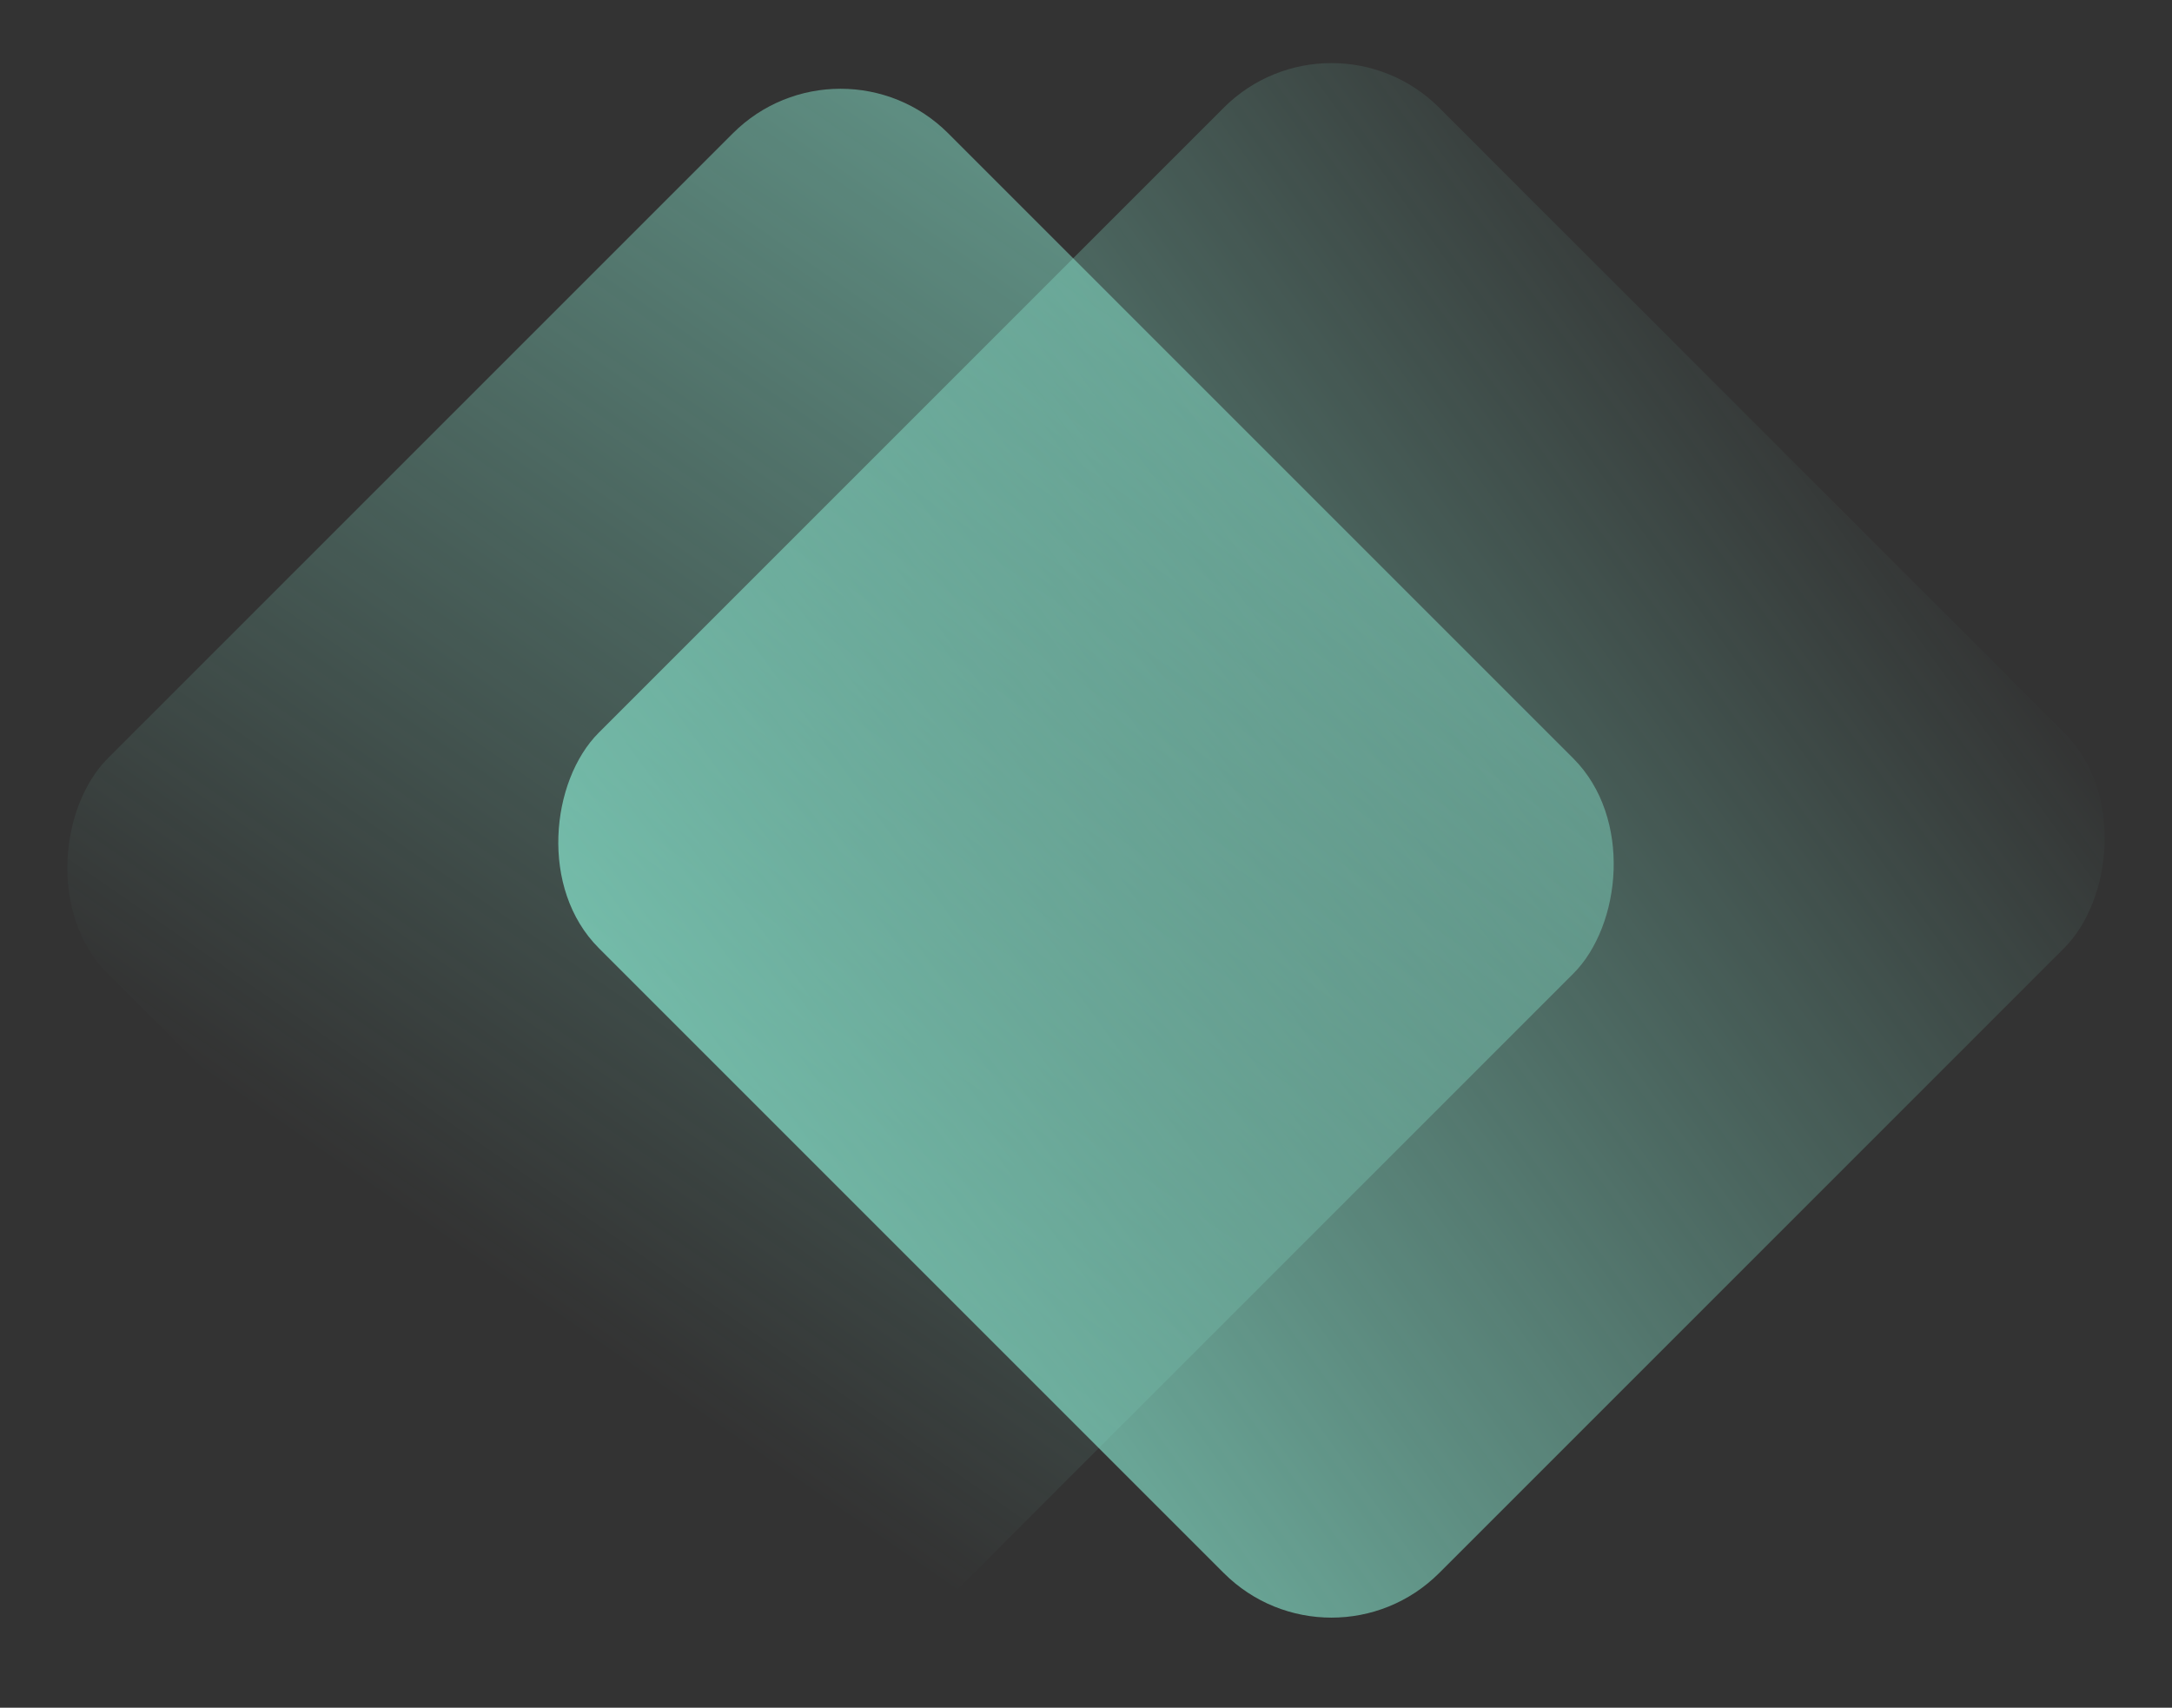
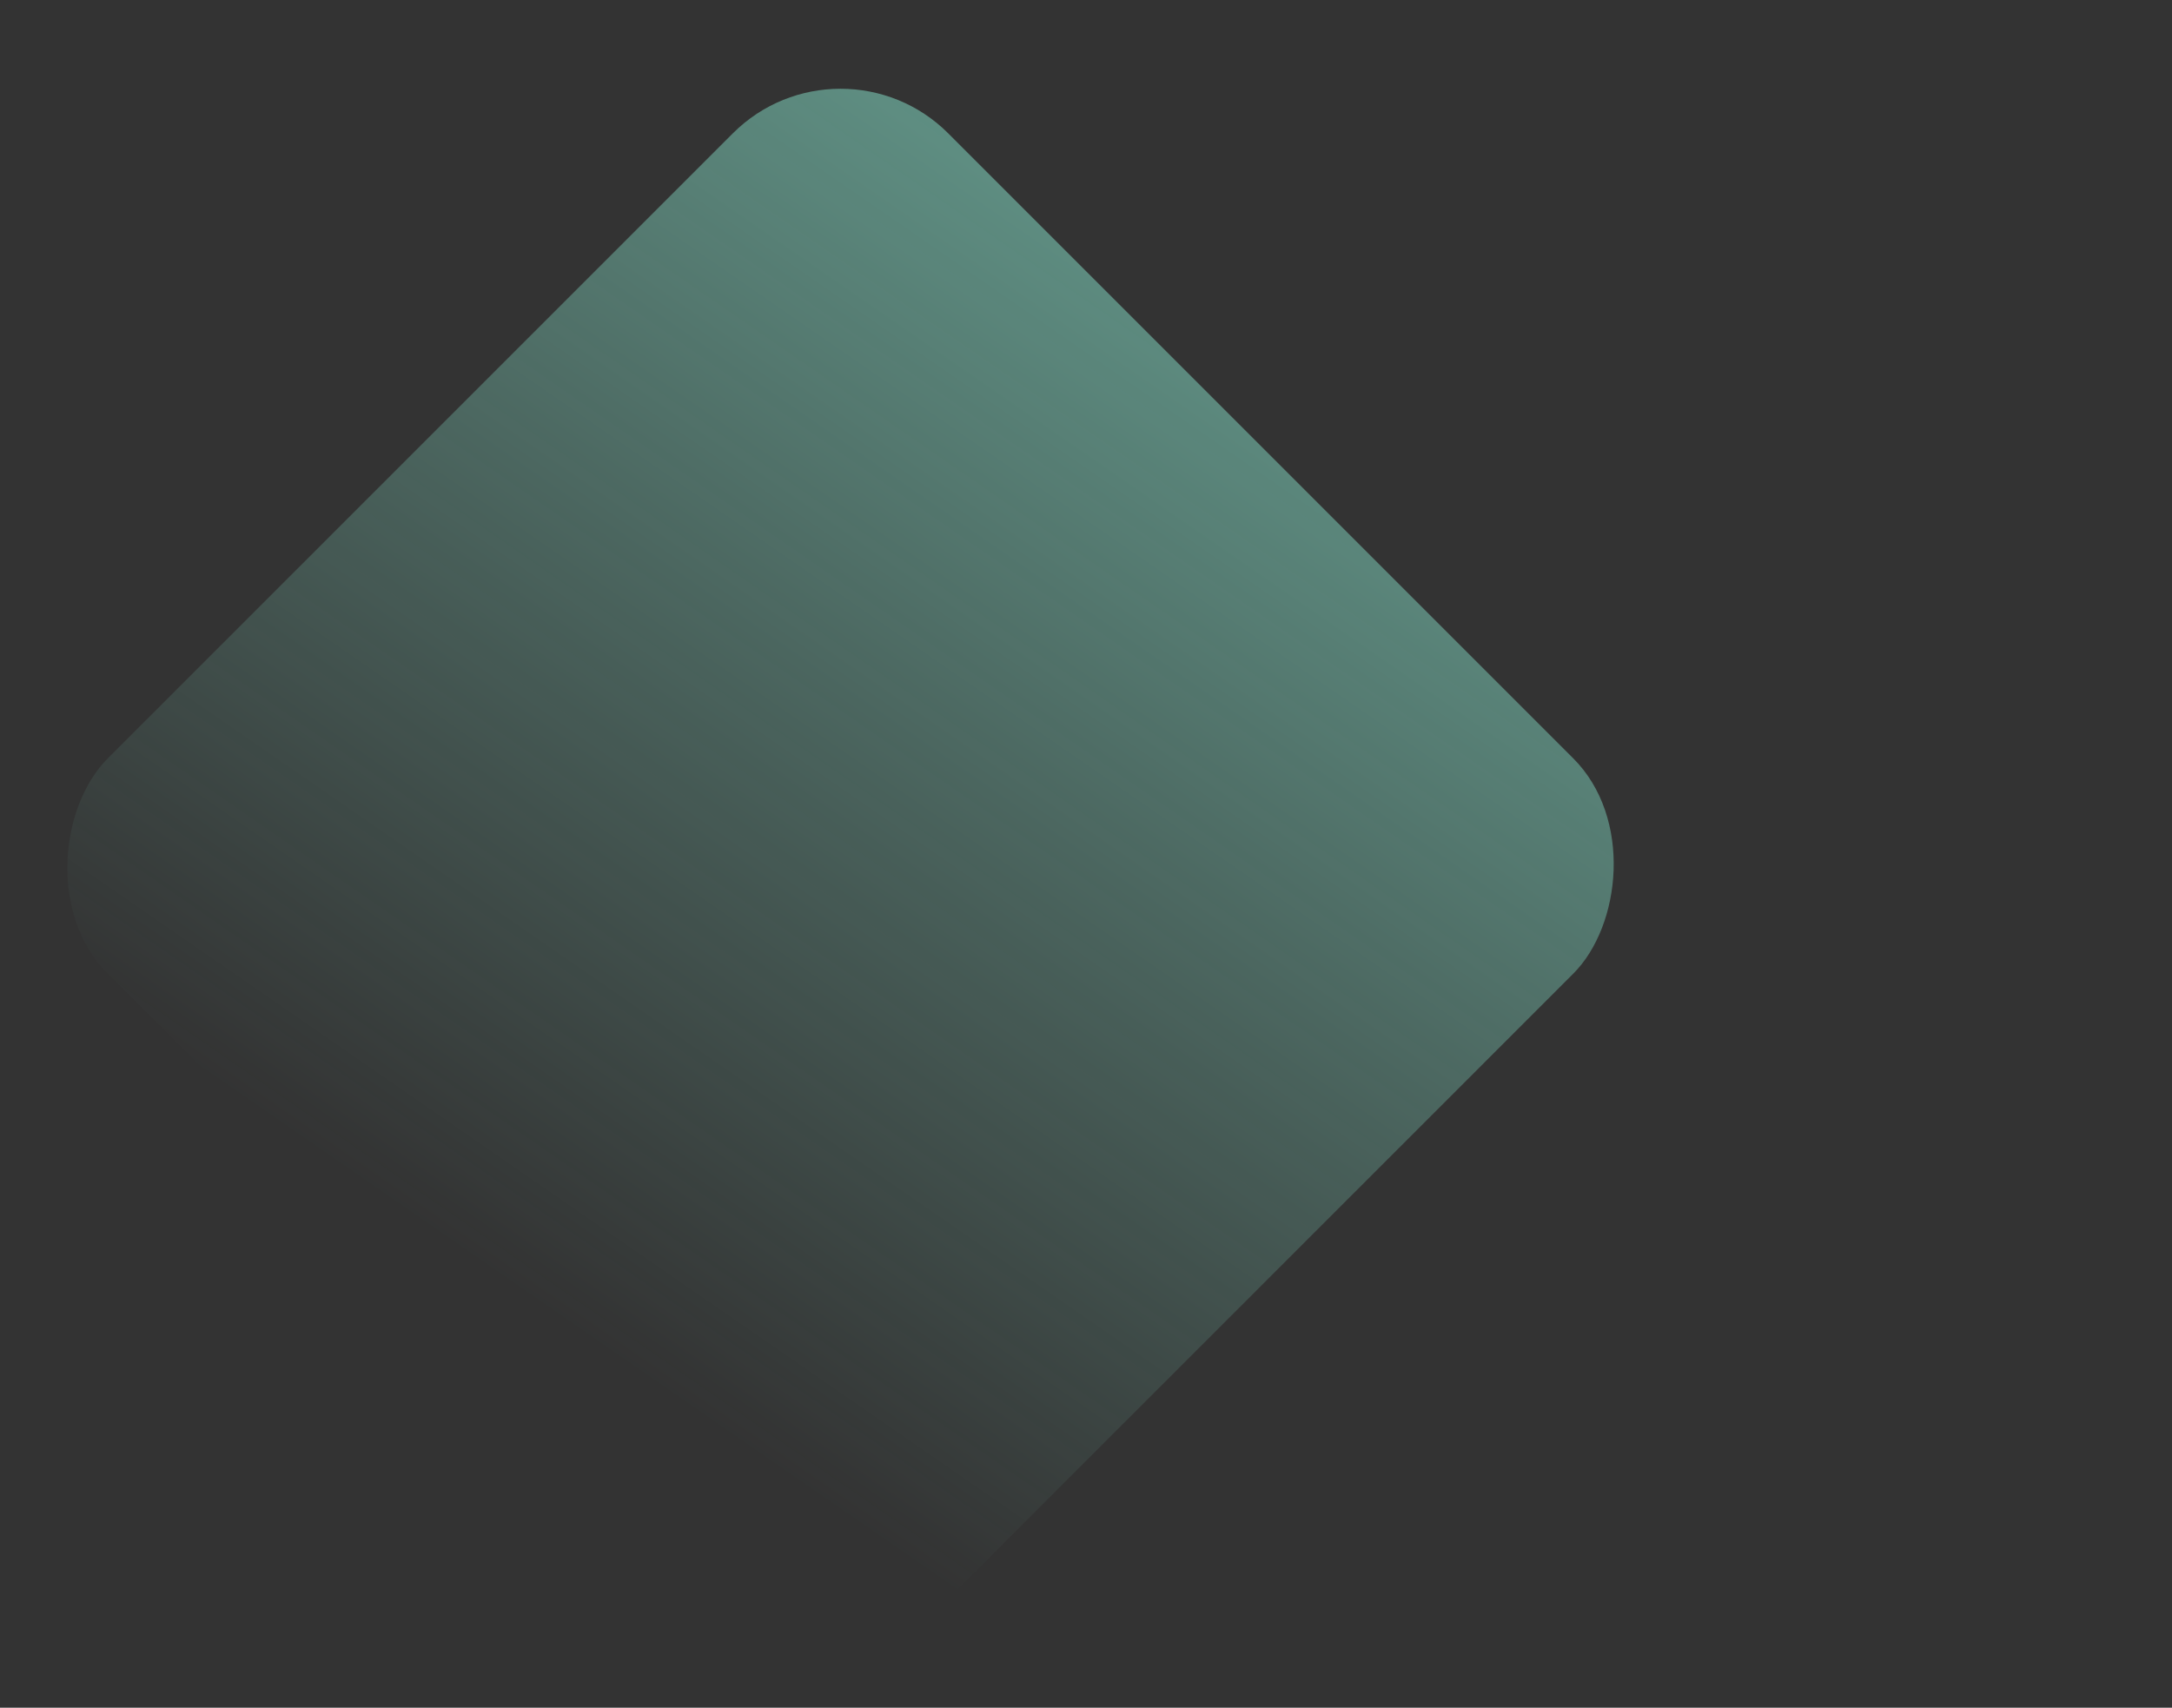
<svg xmlns="http://www.w3.org/2000/svg" width="131" height="103" viewBox="0 0 131 103" fill="none">
  <rect x="0" y="0" width="131" height="103" fill="#333333" stroke="none" />
  <rect width="71.693" height="71.693" rx="9.189" transform="matrix(-0.707 -0.707 0.707 -0.707 50.695 102.921)" fill="url(#paint0_linear_4764_22398)" />
-   <rect width="71.693" height="71.693" rx="9.189" transform="matrix(0.707 0.707 -0.707 0.707 80.305 0)" fill="url(#paint1_linear_4764_22398)" />
  <defs>
    <linearGradient id="paint0_linear_4764_22398" x1="77.577" y1="161.112" x2="48.337" y2="0.83" gradientUnits="userSpaceOnUse">
      <stop stop-color="#94FFE4" />
      <stop offset="1" stop-color="#94FFE4" stop-opacity="0" />
    </linearGradient>
    <linearGradient id="paint1_linear_4764_22398" x1="0.794" y1="120.861" x2="21.371" y2="-7.653" gradientUnits="userSpaceOnUse">
      <stop stop-color="#94FFE4" />
      <stop offset="1" stop-color="#94FFE4" stop-opacity="0" />
    </linearGradient>
  </defs>
</svg>